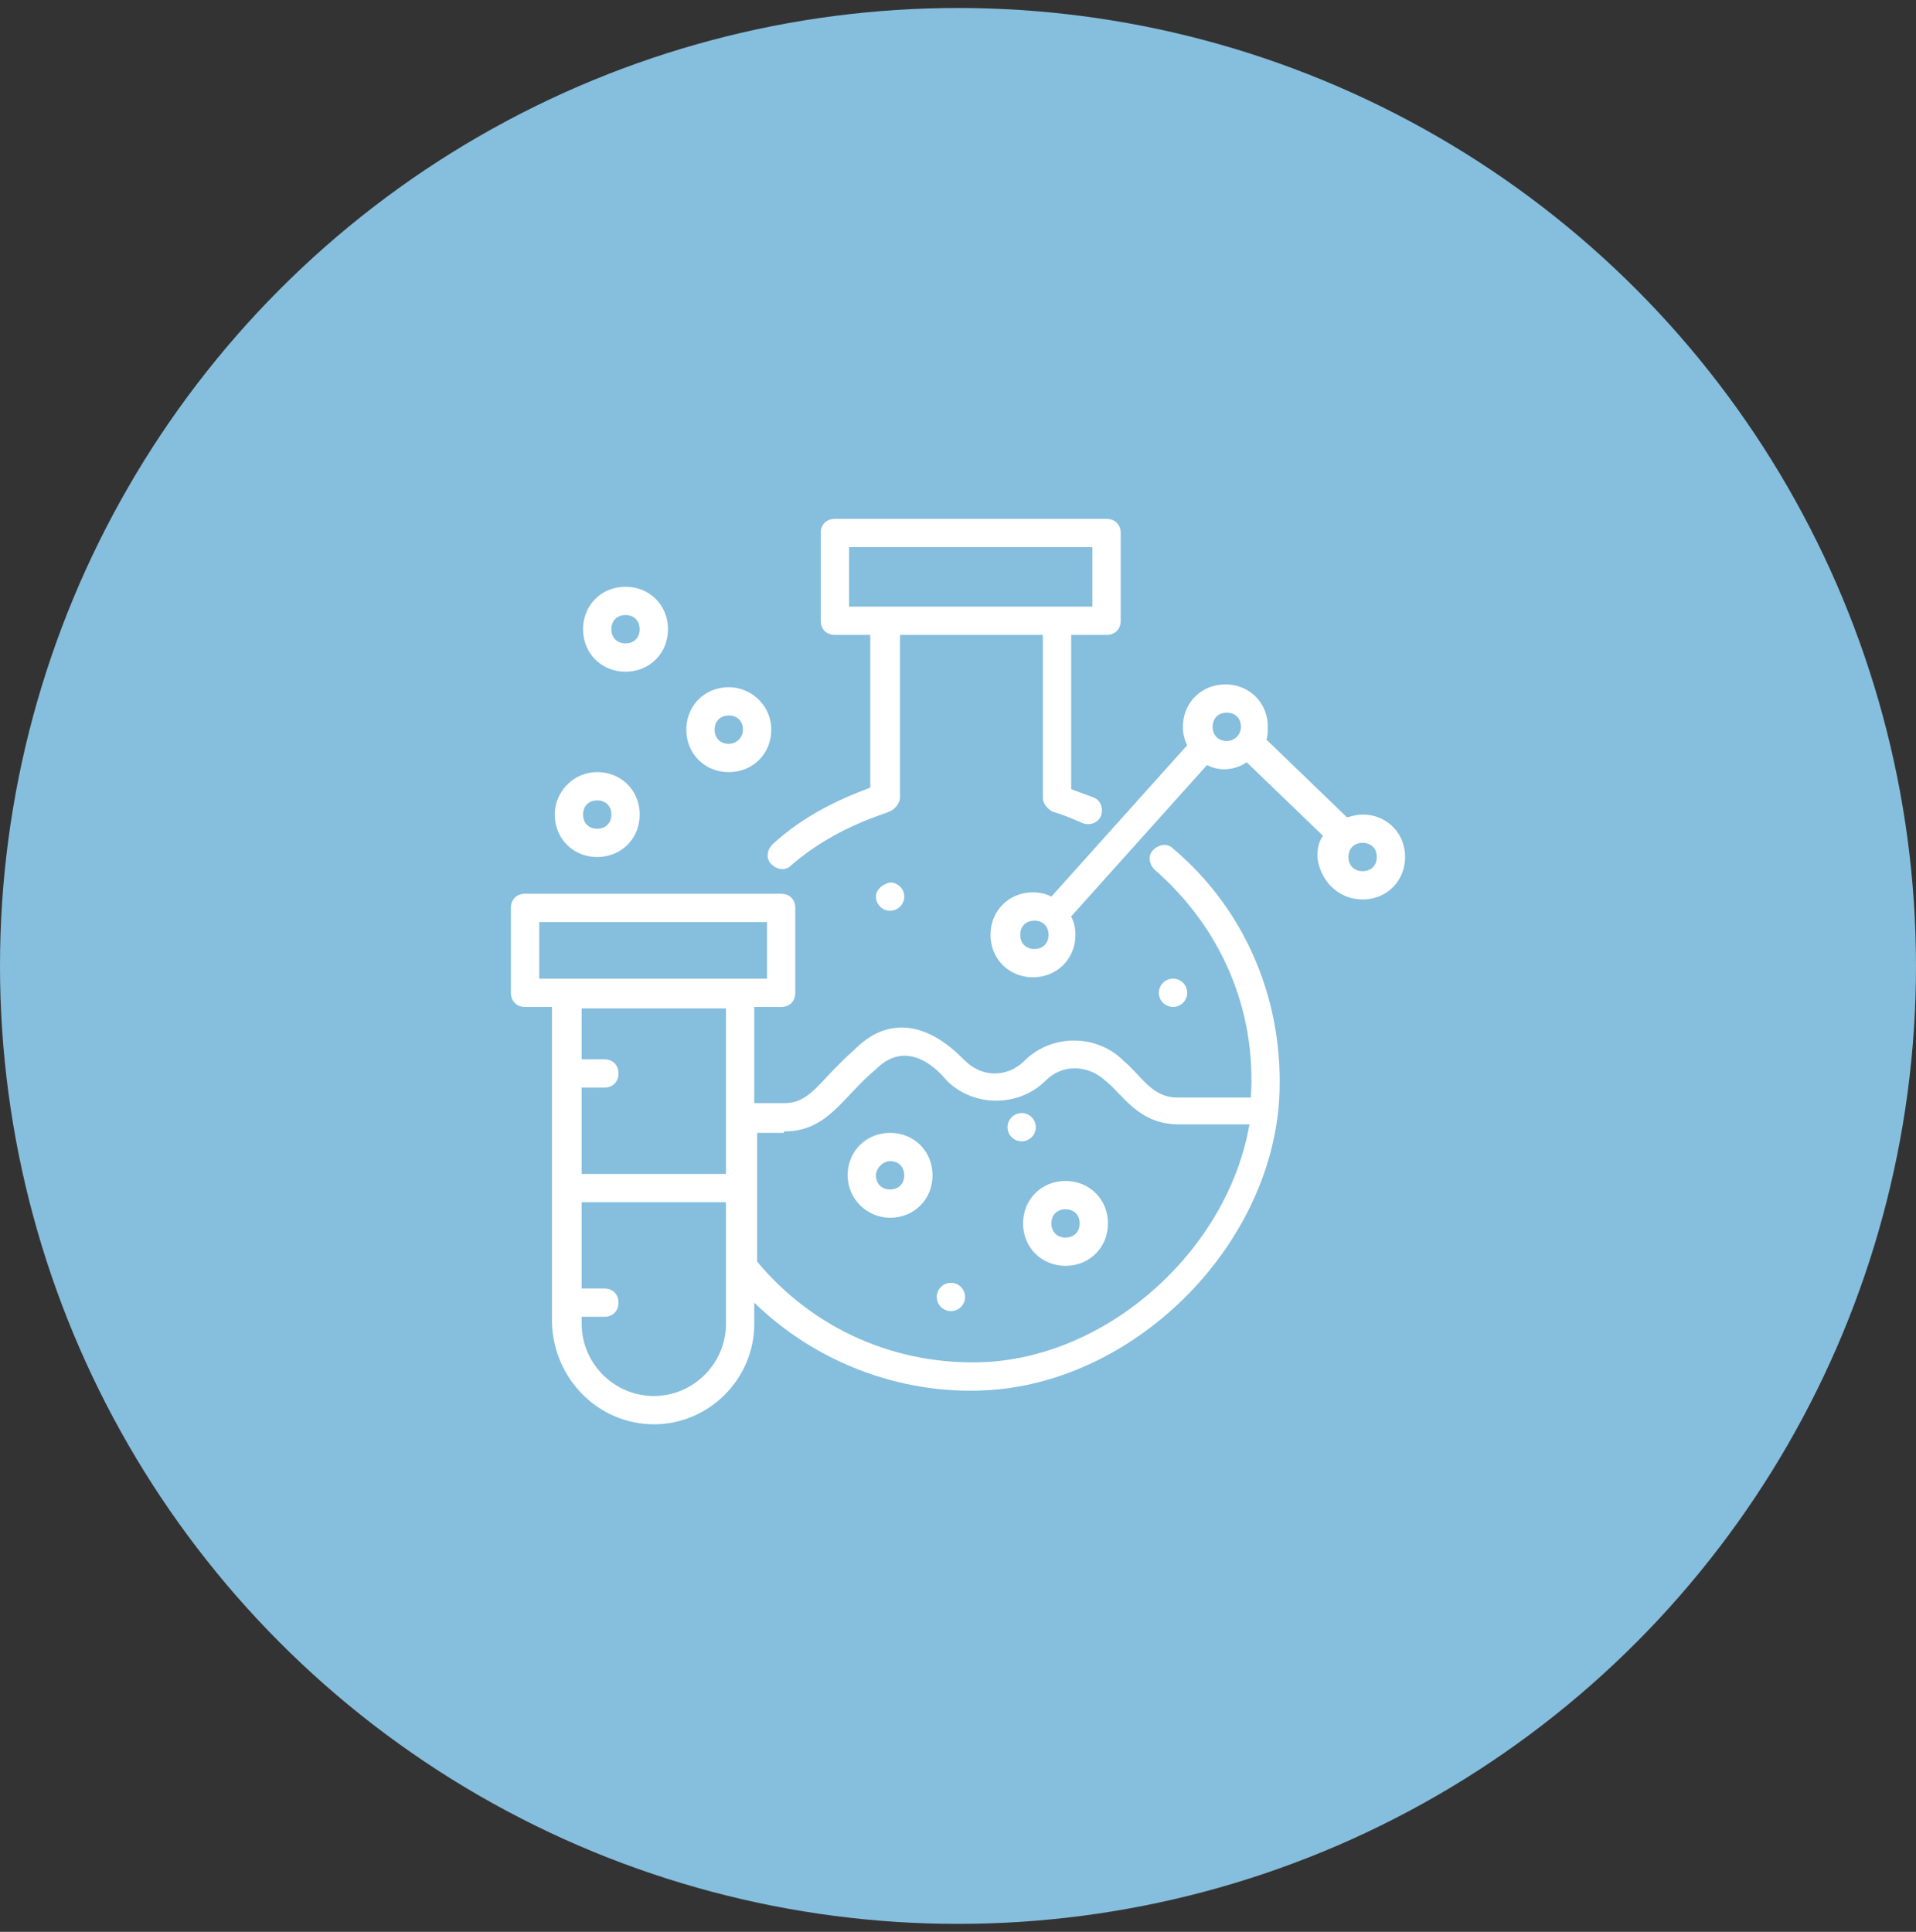
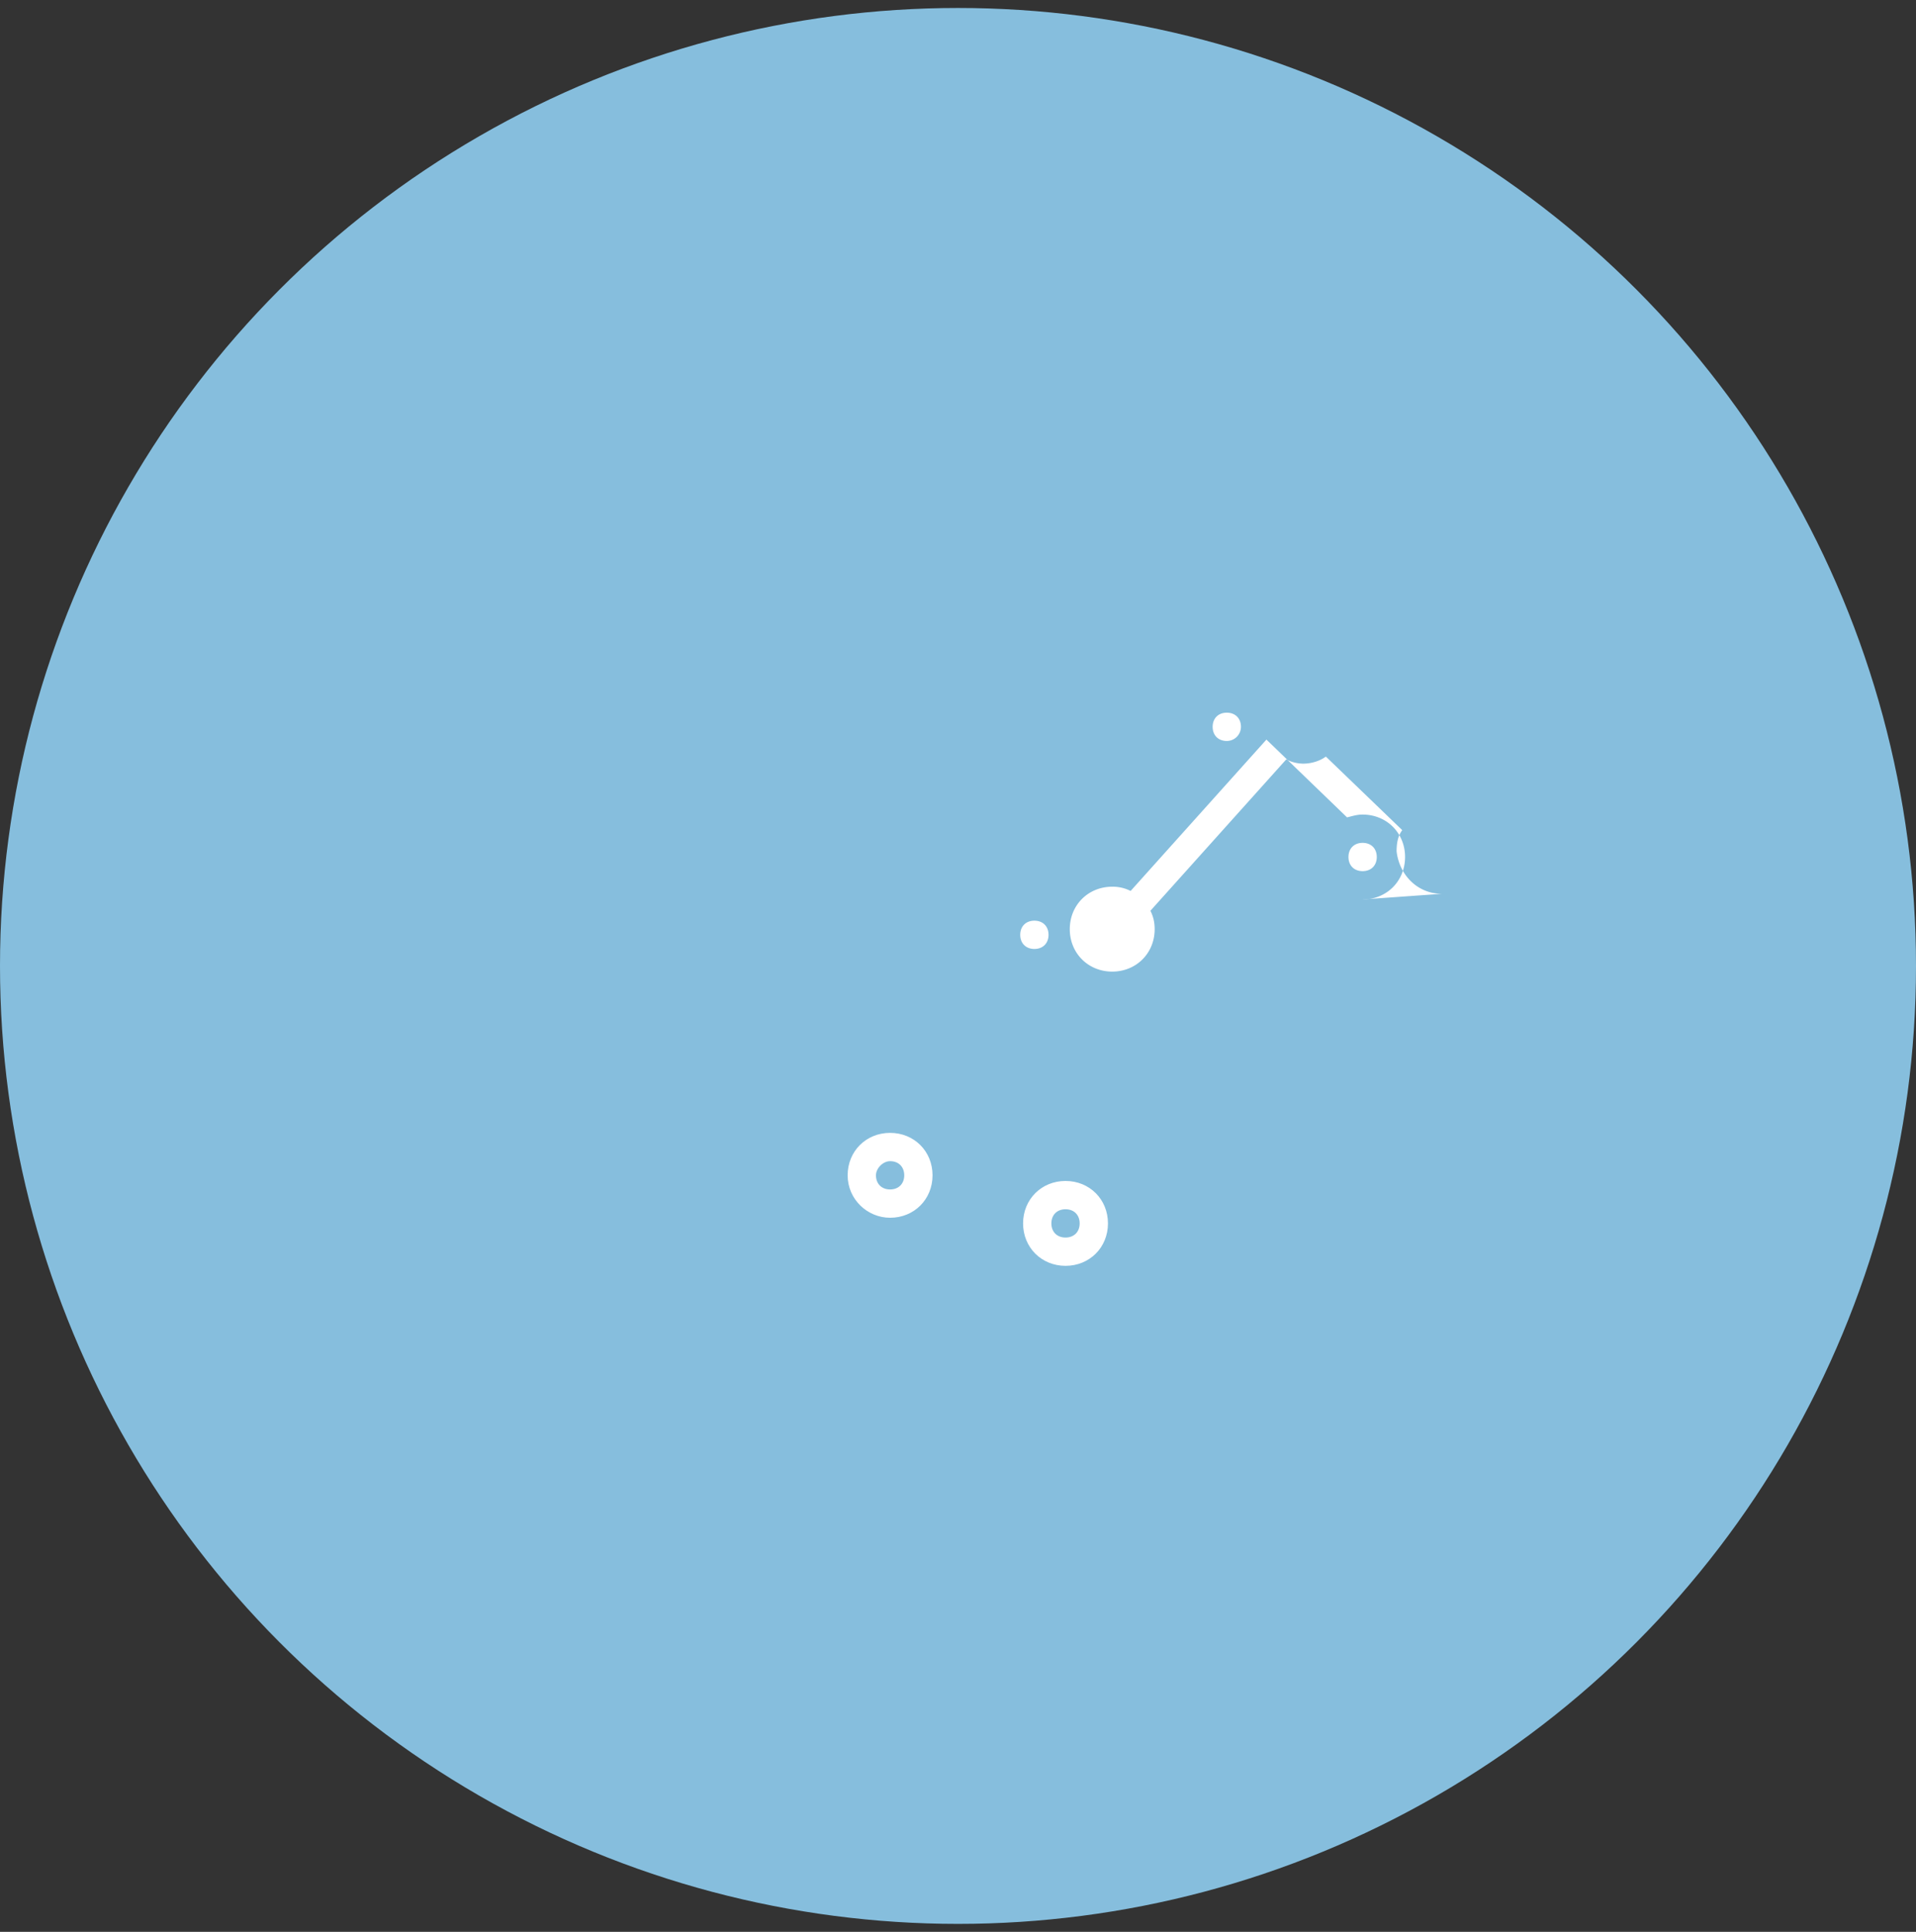
<svg xmlns="http://www.w3.org/2000/svg" width="120" height="121" fill="none">
  <rect width="100%" height="100%" fill="#333333" stroke="none" />
  <circle cx="60" cy="60.5" r="60" fill="#86BEDD" />
  <path d="M64.076 76.626c0 1.507 1.152 2.658 2.658 2.658s2.658-1.151 2.658-2.658c0-1.506-1.152-2.658-2.658-2.658s-2.658 1.152-2.658 2.658zm2.658-.886c.532 0 .886.355.886.886 0 .532-.354.886-.886.886s-.886-.354-.886-.886c0-.531.354-.886.886-.886zm-10.987.532c1.506 0 2.658-1.152 2.658-2.658 0-1.507-1.152-2.658-2.658-2.658-1.507 0-2.659 1.151-2.659 2.658 0 1.506 1.24 2.658 2.659 2.658zm0-3.544c.531 0 .886.354.886.886 0 .531-.355.886-.886.886-.532 0-.886-.355-.886-.886 0-.443.443-.886.886-.886z" fill="#fff" />
-   <path d="M40.95 89.209c3.455 0 6.29-2.836 6.29-6.291v-1.33c3.81 3.722 9.127 5.76 14.444 5.494 9.303-.443 17.81-8.86 18.43-18.164.354-6.114-2.038-11.874-6.646-15.772-.354-.355-.886-.266-1.24.088-.355.355-.266.886.089 1.24 4.164 3.634 6.38 8.773 6.025 14.267h-4.608c-1.595 0-2.215-1.33-3.367-2.304-1.684-1.684-4.519-1.684-6.202 0-1.064 1.063-2.659 1.063-3.722 0-.089 0-3.456-4.165-6.911-.71-2.304 2.039-2.747 3.368-4.43 3.368H47.24V63.07h1.683c.532 0 .886-.355.886-.886v-5.317c0-.532-.354-.886-.886-.886H32.886c-.532 0-.886.354-.886.886v5.317c0 .531.354.886.886.886h1.684v19.76c.088 3.543 2.924 6.379 6.38 6.379zm4.518-6.291c0 2.48-2.038 4.519-4.519 4.519-2.48 0-4.519-2.038-4.519-4.52v-.442h1.418c.532 0 .886-.355.886-.886 0-.532-.354-.886-.886-.886H36.43v-5.406h9.038v7.62zm0-9.393H36.43V68.12h1.418c.532 0 .886-.354.886-.886 0-.531-.354-.886-.886-.886H36.43v-3.19h9.038v10.367zm3.633-2.658c2.747 0 3.633-2.127 5.76-3.899 2.215-2.215 4.342.62 4.43.71 1.684 1.683 4.52 1.683 6.203 0 1.063-1.064 2.658-.975 3.721 0 1.063.797 2.038 2.746 4.608 2.746h4.43c-1.329 7.709-8.595 14.443-16.48 14.886-5.583.266-10.811-2.038-14.355-6.291v-8.063H49.1v-.089zm-15.329-9.57v-3.544h14.266v3.544H33.772z" fill="#fff" />
-   <path d="M59.557 82.12a.888.888 0 00.886-.886.888.888 0 00-.886-.886.888.888 0 00-.886.886c0 .531.443.886.886.886zm14.797-19.937a.888.888 0 00-.886-.886.888.888 0 00-.886.886c0 .532.443.886.886.886a.888.888 0 00.886-.886zM54.86 56.158c0 .443.355.886.887.886a.888.888 0 00.886-.886.888.888 0 00-.886-.886c-.443.089-.886.443-.886.886zm9.127 15.329a.888.888 0 00.886-.886.888.888 0 00-.886-.886.888.888 0 00-.886.886c0 .532.443.886.886.886zM48.391 52.88c-.354.354-.443.886-.088 1.24.354.355.886.443 1.24.089 2.836-2.481 6.114-3.279 6.114-3.367.355-.089.71-.532.71-.886v-10.19h8.948v10.19c0 .354.266.709.62.886.62.177 1.241.443 1.861.709.444.177.975 0 1.152-.443.178-.443 0-.975-.443-1.152-.443-.178-.974-.355-1.417-.532v-9.658h2.215c.531 0 .886-.355.886-.886v-5.494c0-.532-.355-.886-.886-.886H52.29c-.532 0-.886.354-.886.886v5.494c0 .531.354.886.886.886h2.215v9.57c-1.152.443-3.81 1.417-6.114 3.544zm4.785-14.886v-3.722h15.24v3.722h-15.24zM34.747 51.019c0 1.506 1.152 2.658 2.658 2.658 1.507 0 2.658-1.152 2.658-2.658s-1.151-2.658-2.658-2.658c-1.506 0-2.658 1.24-2.658 2.658zm2.658-.886c.532 0 .886.354.886.886s-.354.886-.886.886c-.531 0-.886-.355-.886-.886 0-.532.355-.886.886-.886zm8.24-7.089c-1.506 0-2.658 1.152-2.658 2.658 0 1.507 1.152 2.659 2.658 2.659 1.507 0 2.659-1.152 2.659-2.659 0-1.506-1.24-2.658-2.659-2.658zm0 3.545c-.531 0-.886-.355-.886-.887 0-.531.355-.886.886-.886.532 0 .887.355.887.886a.888.888 0 01-.886.887zm-3.81-7.178c0-1.506-1.152-2.658-2.658-2.658-1.507 0-2.658 1.152-2.658 2.658 0 1.507 1.151 2.659 2.658 2.659 1.506 0 2.658-1.152 2.658-2.659zm-3.544 0c0-.531.354-.886.886-.886.531 0 .886.355.886.886 0 .532-.355.886-.886.886-.532 0-.886-.354-.886-.886z" fill="#fff" />
-   <path d="M85.341 56.336c1.507 0 2.659-1.152 2.659-2.659 0-1.506-1.152-2.658-2.659-2.658-.354 0-.62.089-.974.177l-5.05-4.873c.088-.266.088-.532.088-.798 0-1.506-1.152-2.658-2.659-2.658-1.506 0-2.658 1.152-2.658 2.658 0 .444.089.798.266 1.152l-8.506 9.481a2.453 2.453 0 00-1.152-.266c-1.506 0-2.658 1.152-2.658 2.659 0 1.506 1.152 2.658 2.658 2.658s2.658-1.152 2.658-2.658c0-.443-.089-.798-.266-1.152l8.507-9.481a2.36 2.36 0 001.063.266c.531 0 1.063-.178 1.418-.443l4.784 4.607c-.265.355-.354.798-.354 1.33.177 1.506 1.33 2.658 2.835 2.658zm0-3.545c.532 0 .887.355.887.886 0 .532-.355.886-.887.886-.531 0-.886-.354-.886-.886 0-.531.355-.886.886-.886zm-20.557 6.646c-.531 0-.886-.355-.886-.886 0-.532.355-.886.886-.886.532 0 .886.354.886.886 0 .531-.354.886-.886.886zM76.835 46.41c-.532 0-.886-.354-.886-.886 0-.531.354-.886.886-.886s.886.355.886.886a.888.888 0 01-.886.886z" fill="#fff" />
+   <path d="M85.341 56.336c1.507 0 2.659-1.152 2.659-2.659 0-1.506-1.152-2.658-2.659-2.658-.354 0-.62.089-.974.177l-5.05-4.873l-8.506 9.481a2.453 2.453 0 00-1.152-.266c-1.506 0-2.658 1.152-2.658 2.659 0 1.506 1.152 2.658 2.658 2.658s2.658-1.152 2.658-2.658c0-.443-.089-.798-.266-1.152l8.507-9.481a2.36 2.36 0 001.063.266c.531 0 1.063-.178 1.418-.443l4.784 4.607c-.265.355-.354.798-.354 1.33.177 1.506 1.33 2.658 2.835 2.658zm0-3.545c.532 0 .887.355.887.886 0 .532-.355.886-.887.886-.531 0-.886-.354-.886-.886 0-.531.355-.886.886-.886zm-20.557 6.646c-.531 0-.886-.355-.886-.886 0-.532.355-.886.886-.886.532 0 .886.354.886.886 0 .531-.354.886-.886.886zM76.835 46.41c-.532 0-.886-.354-.886-.886 0-.531.354-.886.886-.886s.886.355.886.886a.888.888 0 01-.886.886z" fill="#fff" />
</svg>